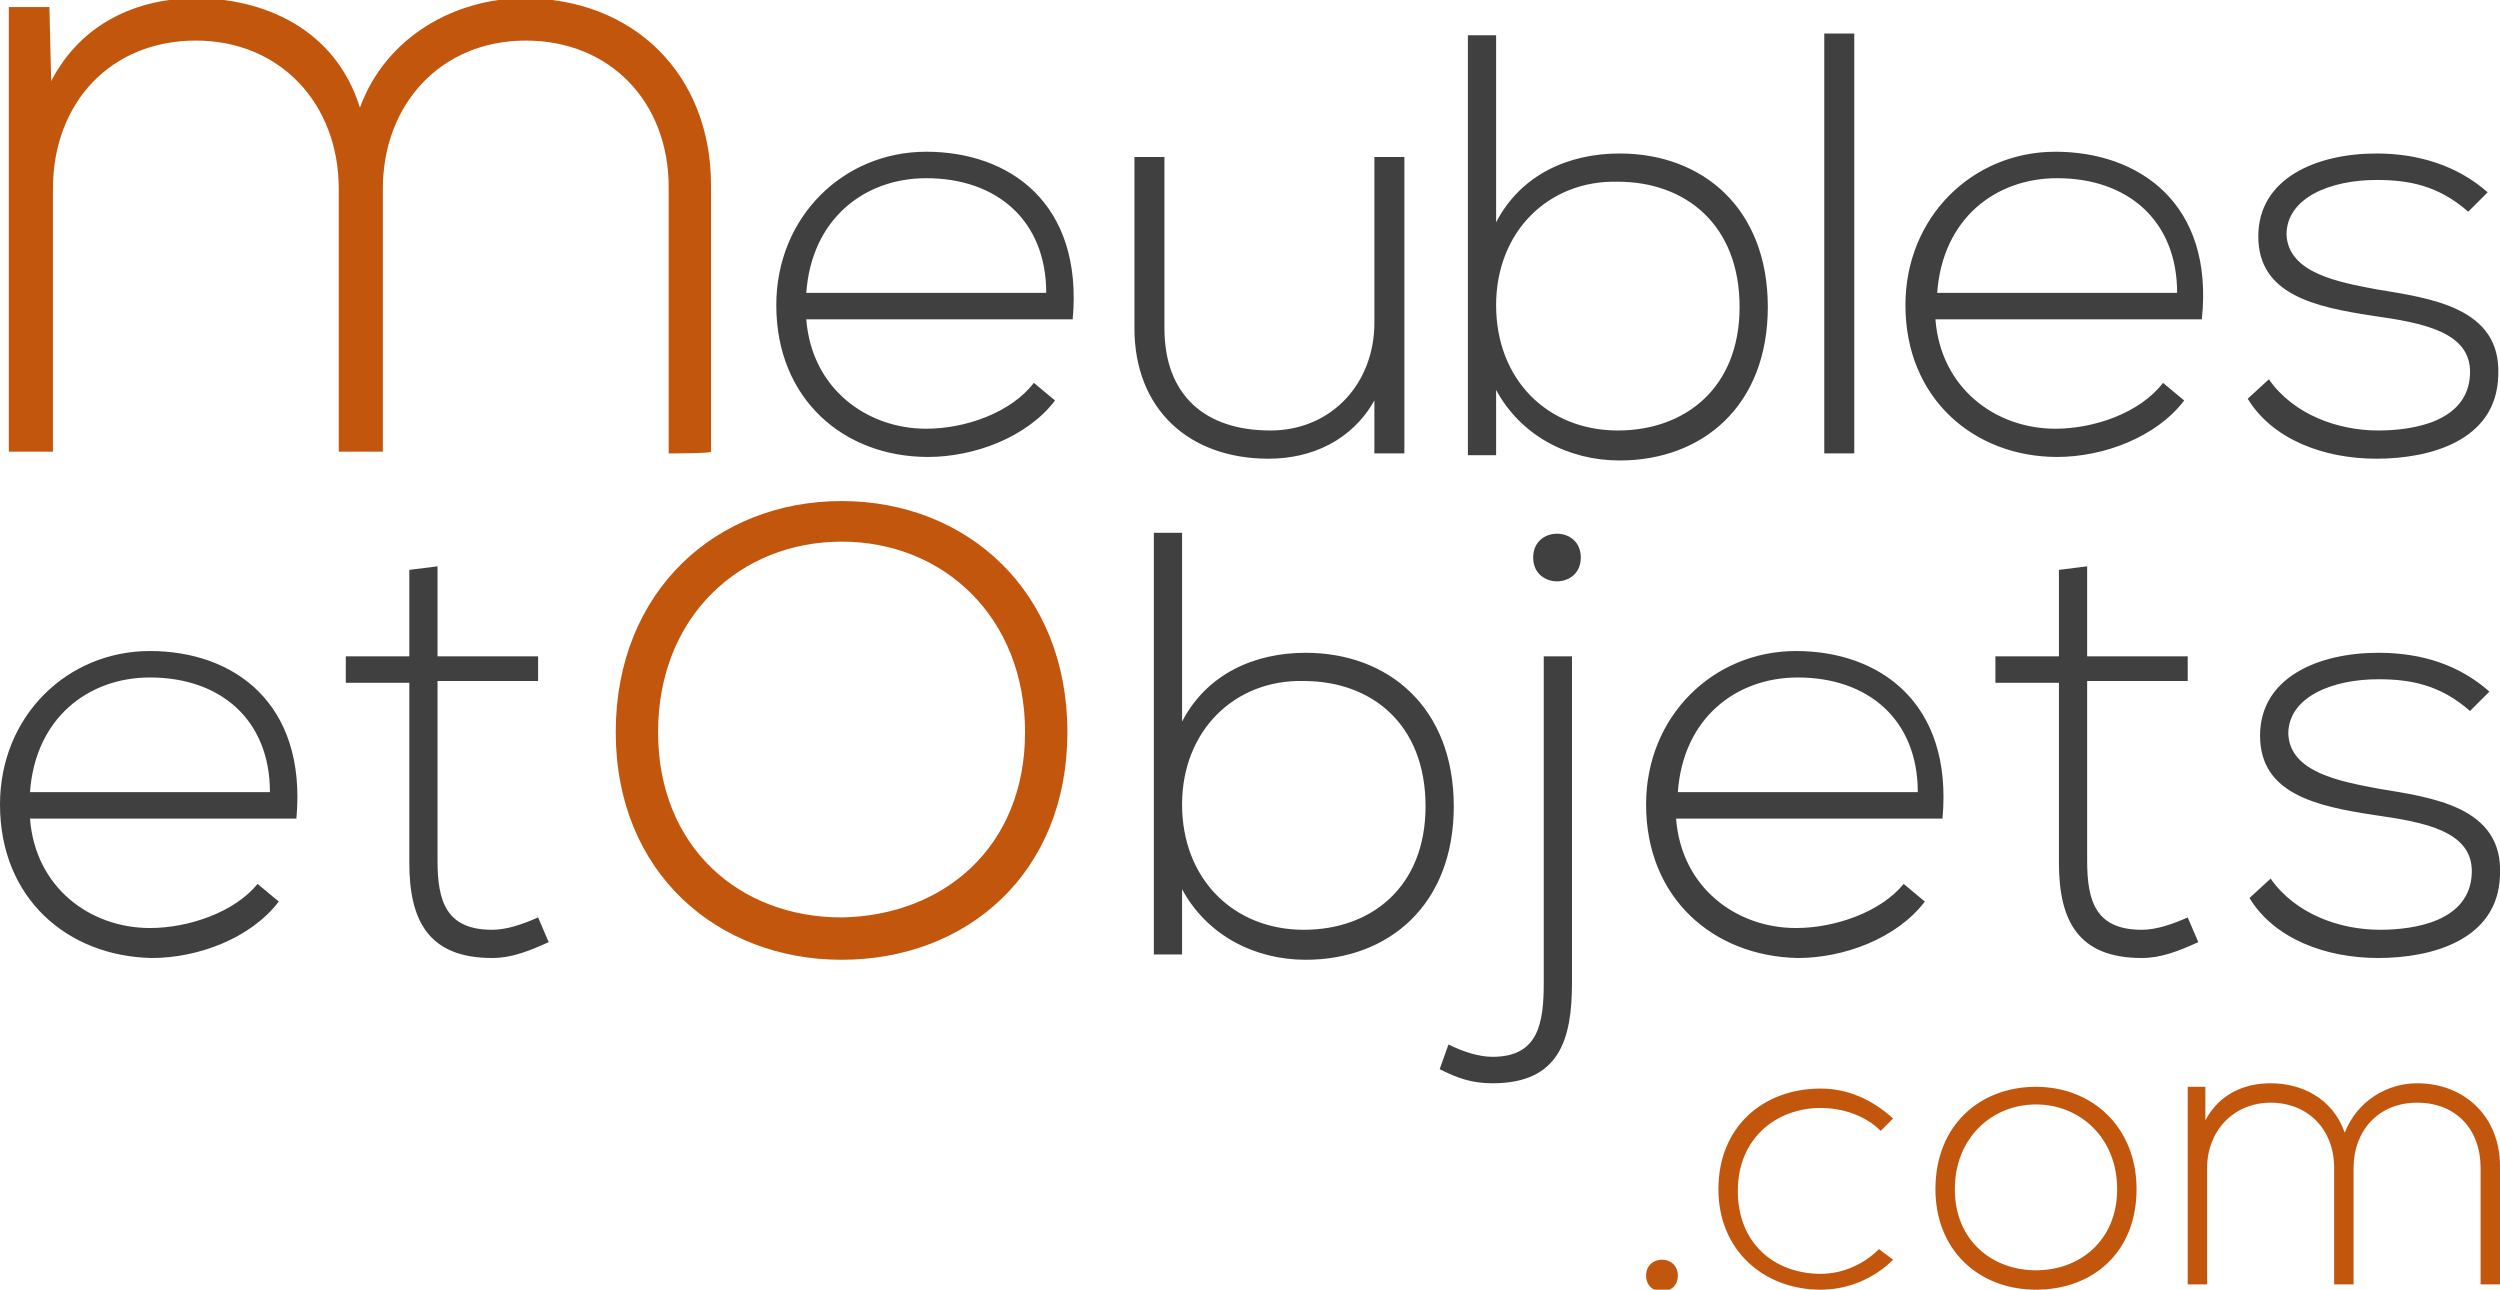
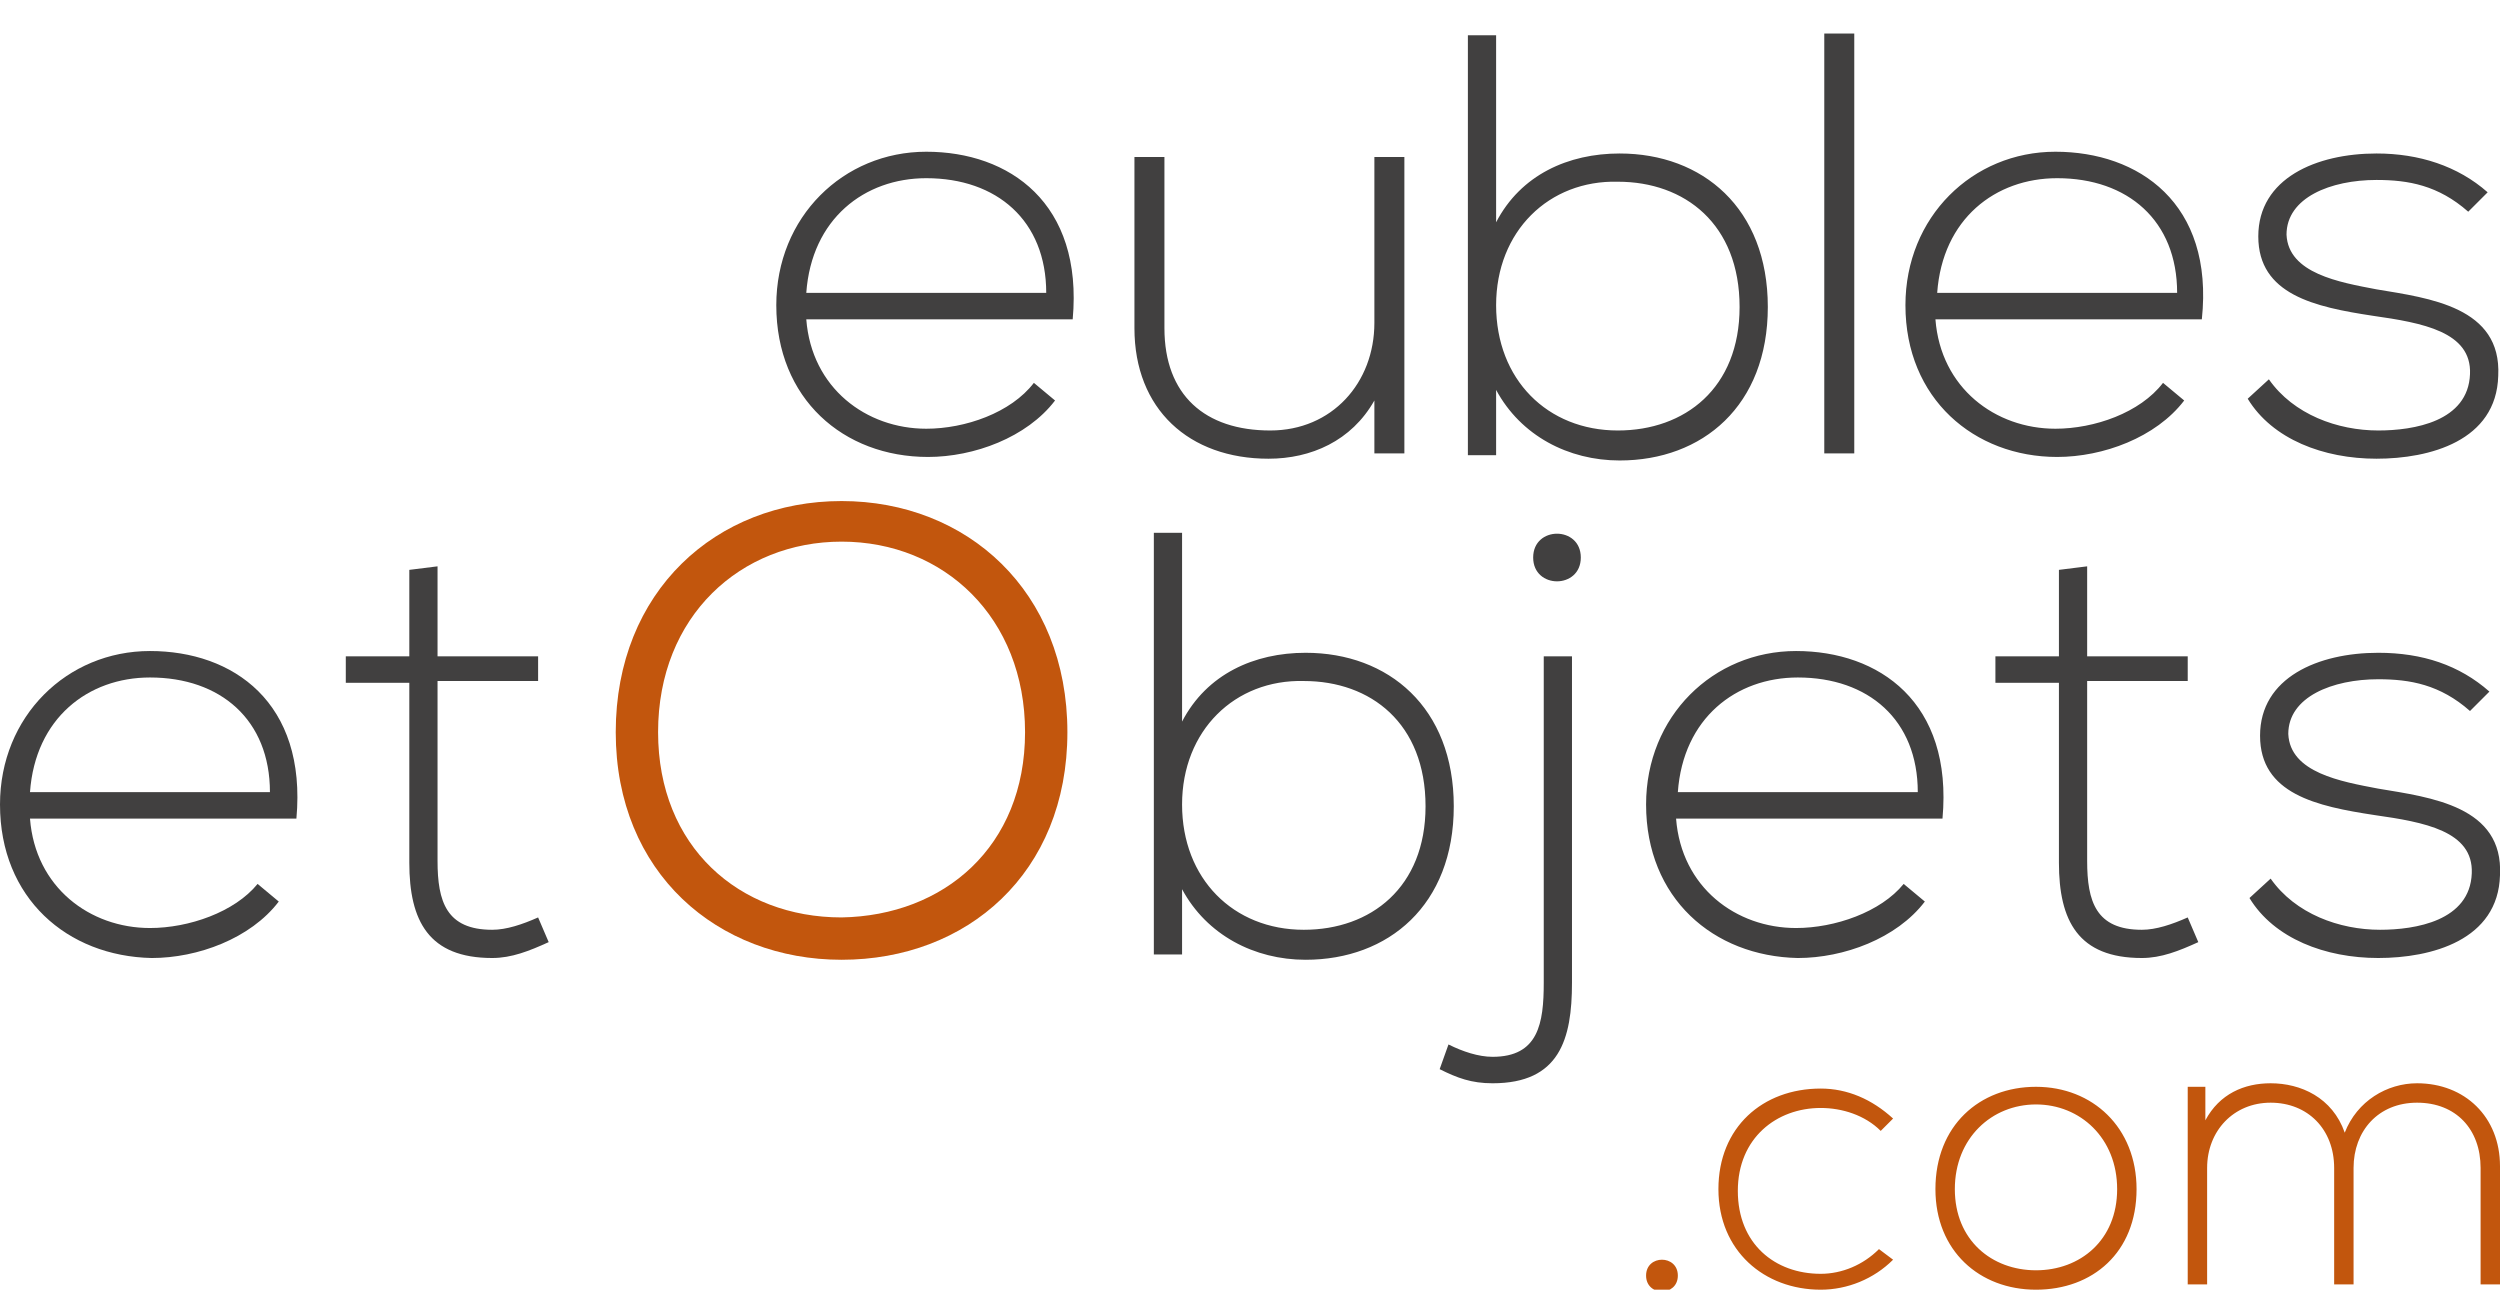
<svg xmlns="http://www.w3.org/2000/svg" viewBox="-334.9 384.8 141.7 73.1" enable-background="new -334.9 384.8 141.7 73.1">
  <style type="text/css">.st0{fill:#C2560D;} .st1{fill:#414040;} .st2{fill:#C2560D;}</style>
-   <path class="st0" d="M-297 410.5v-15.1c0-4.8-3.3-8.3-8.1-8.3s-8.1 3.6-8.1 8.4v14.9h-2.5v-14.9c0-4.8-3.3-8.4-8.1-8.4s-8.1 3.5-8.1 8.4v14.9h-2.5v-25.2h2.3l.1 4.2c1.7-3.3 4.9-4.7 8.2-4.7 3.8 0 7.9 1.7 9.3 6.2 1.5-4.1 5.5-6.2 9.3-6.2 6.2 0 10.6 4.3 10.6 10.6v15.1c.1.1-2.4.1-2.4.1z" />
  <path class="st1" d="M-290.9 402.1c0-5 3.8-8.7 8.5-8.7s8.9 2.9 8.3 9.5h-15.1c.3 3.9 3.4 6.2 6.8 6.2 2.2 0 4.8-.9 6.1-2.6l1.2 1c-1.6 2.1-4.6 3.2-7.2 3.2-4.8 0-8.6-3.3-8.6-8.6zm15.3-.7c0-4.1-2.8-6.5-6.8-6.5-3.5 0-6.5 2.3-6.8 6.5h13.6zM-257 410.5v-3c-1.3 2.3-3.6 3.3-6 3.3-4.5 0-7.6-2.8-7.6-7.4v-9.7h1.7v9.7c0 3.8 2.3 5.8 6 5.8 3.5 0 5.9-2.7 5.9-6.1v-9.4h1.7v16.8h-1.7zM-250.1 386.7v10.7c1.4-2.7 4.1-3.9 7-3.9 4.7 0 8.4 3.1 8.4 8.7s-3.7 8.7-8.4 8.7c-2.9 0-5.6-1.4-7-4v3.7h-1.6v-23.8h1.6zm0 15.4c0 4.2 2.9 7.1 6.9 7.1 3.8 0 6.9-2.4 6.9-7 0-4.7-3.1-7.1-6.9-7.1-3.9-.1-6.9 2.8-6.9 7zM-229.8 386.7v23.8h-1.7v-23.8h1.7zM-226.9 402.1c0-5 3.8-8.7 8.5-8.7s9 2.9 8.3 9.5h-15.1c.3 3.9 3.4 6.2 6.8 6.2 2.2 0 4.8-.9 6.1-2.6l1.2 1c-1.6 2.1-4.6 3.2-7.2 3.2-4.7 0-8.6-3.3-8.6-8.6zm15.4-.7c0-4.1-2.8-6.5-6.8-6.5-3.5 0-6.5 2.3-6.8 6.5h13.6zM-195 396.8c-1.7-1.5-3.4-1.8-5.2-1.8-2.6 0-5.1 1-5.1 3.1.1 2.2 3 2.7 5.1 3.1 3 .5 7.1 1 6.9 4.9-.1 3.7-3.9 4.7-6.9 4.7-3 0-5.9-1.1-7.3-3.4l1.2-1.1c1.4 2 3.9 2.9 6.2 2.9 2 0 5.1-.5 5.2-3.2.1-2.4-2.7-2.9-5.5-3.3-3.3-.5-6.5-1.2-6.5-4.5s3.3-4.7 6.7-4.7c2.4 0 4.6.7 6.3 2.2l-1.1 1.1zM-334.9 430.4c0-5 3.8-8.7 8.5-8.7s8.9 2.9 8.3 9.5h-15.1c.3 3.9 3.4 6.2 6.8 6.2 2.2 0 4.8-.9 6.1-2.5l1.2 1c-1.6 2.1-4.6 3.2-7.2 3.2-4.8-.1-8.6-3.4-8.6-8.7zm15.3-.7c0-4.1-2.8-6.5-6.8-6.5-3.5 0-6.5 2.3-6.8 6.5h13.6zM-310.1 416.9v5.1h5.7v1.4h-5.7v10.2c0 2.3.5 3.9 3.1 3.9.8 0 1.7-.3 2.6-.7l.6 1.4c-1.1.5-2.1.9-3.2.9-3.6 0-4.7-2.1-4.7-5.4v-10.2h-3.6v-1.5h3.6v-4.9l1.6-.2z" />
  <path class="st0" d="M-300 426.3c0-8 5.7-13.1 12.8-13.1 7.1 0 12.8 5.1 12.8 13.1s-5.7 12.9-12.8 12.9c-7 0-12.8-4.9-12.8-12.9zm23.2 0c0-6.5-4.6-10.8-10.4-10.8-5.7 0-10.4 4.2-10.4 10.8 0 6.5 4.6 10.5 10.4 10.5 5.8-.1 10.4-4 10.4-10.5z" />
  <path class="st1" d="M-267.9 415v10.7c1.4-2.7 4.1-3.9 7-3.9 4.7 0 8.4 3.1 8.4 8.7s-3.7 8.7-8.4 8.7c-2.9 0-5.6-1.4-7-4v3.7h-1.6v-23.9h1.6zm0 15.4c0 4.2 2.9 7.1 6.9 7.1 3.8 0 6.9-2.4 6.9-7 0-4.7-3.1-7.1-6.9-7.1-3.9-.1-6.9 2.8-6.9 7zM-245.8 422v18.5c0 3.2-.7 5.7-4.5 5.7-1.2 0-2-.3-3-.8l.5-1.4c.8.4 1.7.7 2.5.7 2.6 0 2.9-1.9 2.9-4.2v-18.5h1.6zm-2.2-5.6c0 1.8 2.7 1.8 2.7 0s-2.7-1.8-2.7 0zM-241.6 430.4c0-5 3.8-8.7 8.5-8.7s8.9 2.9 8.3 9.5h-15.1c.3 3.9 3.4 6.2 6.8 6.2 2.2 0 4.8-.9 6.1-2.5l1.2 1c-1.6 2.1-4.6 3.2-7.2 3.2-4.8-.1-8.6-3.4-8.6-8.7zm15.4-.7c0-4.1-2.8-6.5-6.8-6.5-3.5 0-6.5 2.3-6.8 6.5h13.6zM-216.6 416.9v5.1h5.7v1.4h-5.7v10.2c0 2.3.5 3.9 3.1 3.9.8 0 1.7-.3 2.6-.7l.6 1.4c-1.1.5-2.1.9-3.2.9-3.6 0-4.7-2.1-4.7-5.4v-10.2h-3.6v-1.5h3.6v-4.9l1.6-.2zM-194.9 425.1c-1.7-1.5-3.4-1.8-5.2-1.8-2.6 0-5.1 1-5.1 3.1.1 2.2 3 2.7 5.1 3.1 3 .5 7.1 1 6.9 4.9-.1 3.7-3.9 4.7-6.9 4.7-3 0-5.9-1.1-7.3-3.4l1.2-1.1c1.4 2 3.9 2.9 6.2 2.9 2 0 5.1-.5 5.2-3.2.1-2.4-2.7-2.9-5.5-3.3-3.3-.5-6.5-1.2-6.5-4.5s3.3-4.7 6.7-4.7c2.5 0 4.6.7 6.3 2.2l-1.1 1.1z" />
  <path class="st2" d="M-239.8 457.1c0 1.2-1.8 1.2-1.8 0s1.8-1.2 1.8 0zM-227.6 456.2c-1.1 1.1-2.6 1.7-4.1 1.7-3.2 0-5.8-2.2-5.8-5.7s2.5-5.7 5.8-5.7c1.5 0 2.9.6 4.1 1.7l-.7.7c-.9-.9-2.2-1.3-3.4-1.3-2.5 0-4.7 1.7-4.7 4.7s2.1 4.7 4.7 4.7c1.2 0 2.4-.5 3.3-1.4l.8.6zM-225.2 452.2c0-3.6 2.5-5.8 5.7-5.8s5.7 2.3 5.7 5.8c0 3.6-2.5 5.7-5.7 5.7s-5.7-2.2-5.7-5.7zm10.3 0c0-2.9-2.1-4.8-4.6-4.8-2.5 0-4.6 1.9-4.6 4.8s2.1 4.6 4.6 4.6c2.5 0 4.6-1.7 4.6-4.6zM-194.3 457.7v-6.7c0-2.2-1.4-3.7-3.6-3.7s-3.6 1.6-3.6 3.7v6.6h-1.1v-6.6c0-2.2-1.5-3.7-3.6-3.7s-3.6 1.6-3.6 3.7v6.6h-1.1v-11.2h1v1.9c.8-1.5 2.2-2.1 3.7-2.1 1.7 0 3.5.8 4.2 2.8.7-1.8 2.4-2.8 4.1-2.8 2.7 0 4.7 1.9 4.7 4.7v6.7h-1.1z" />
</svg>